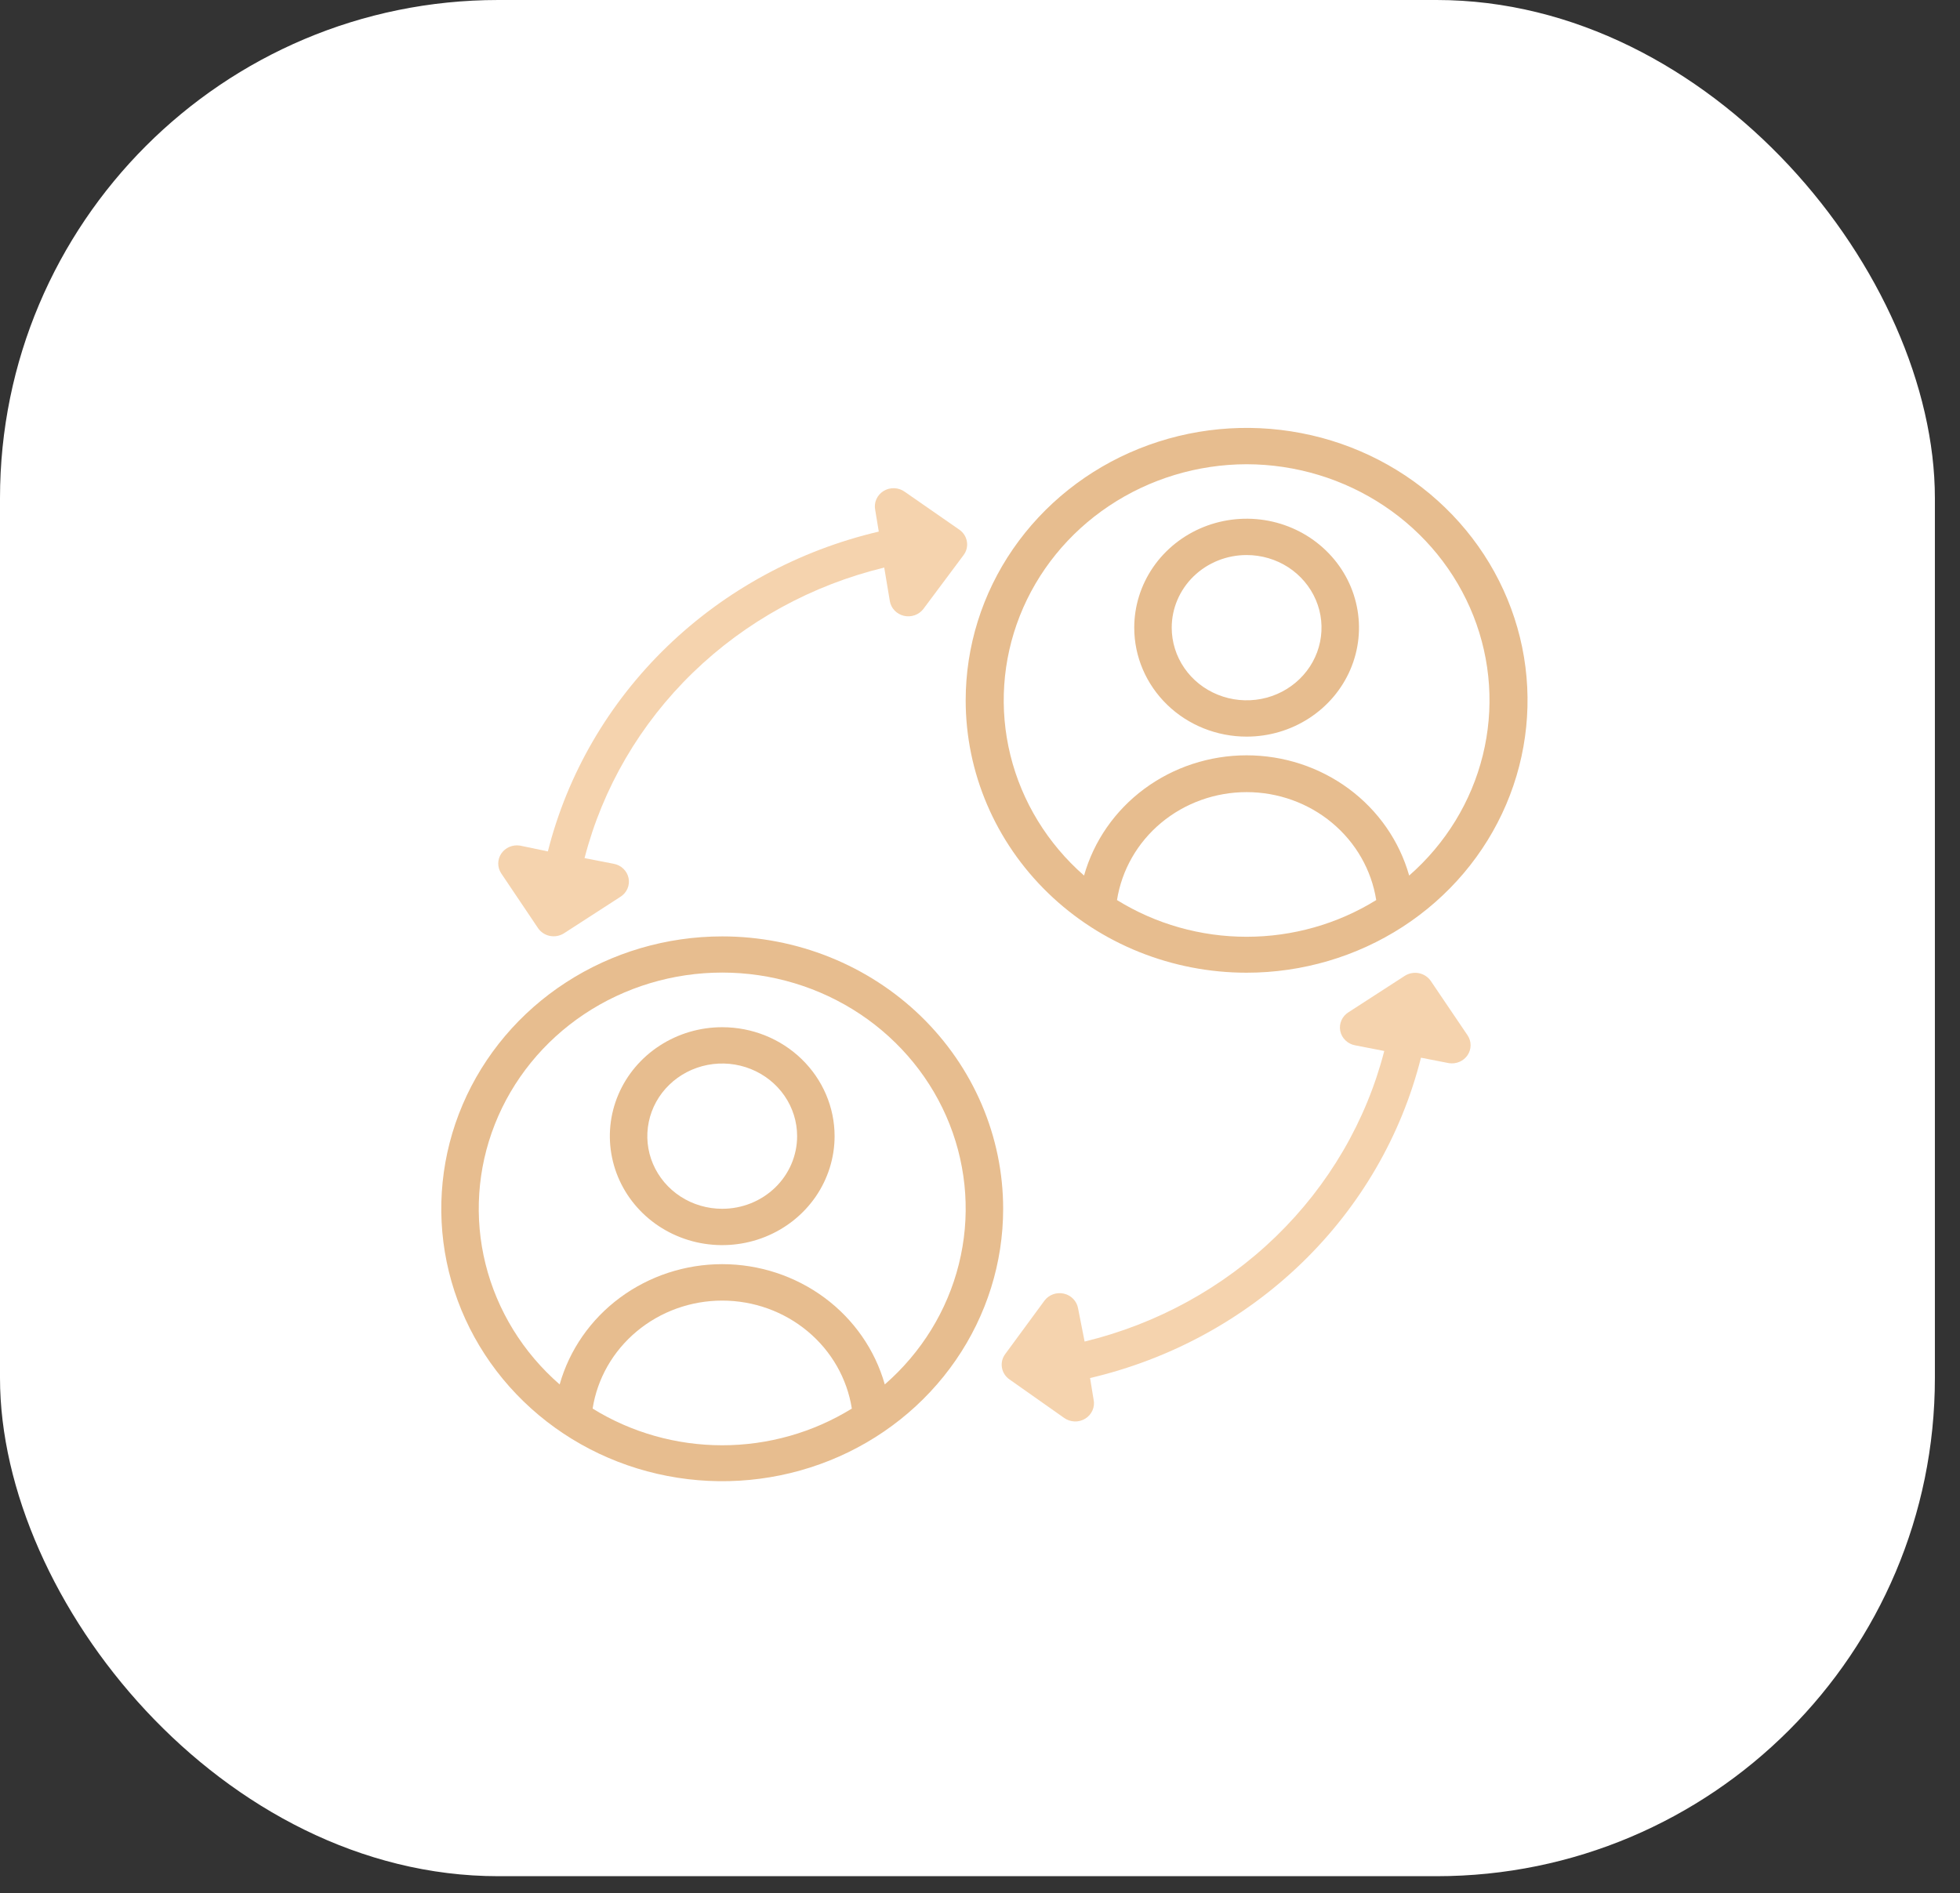
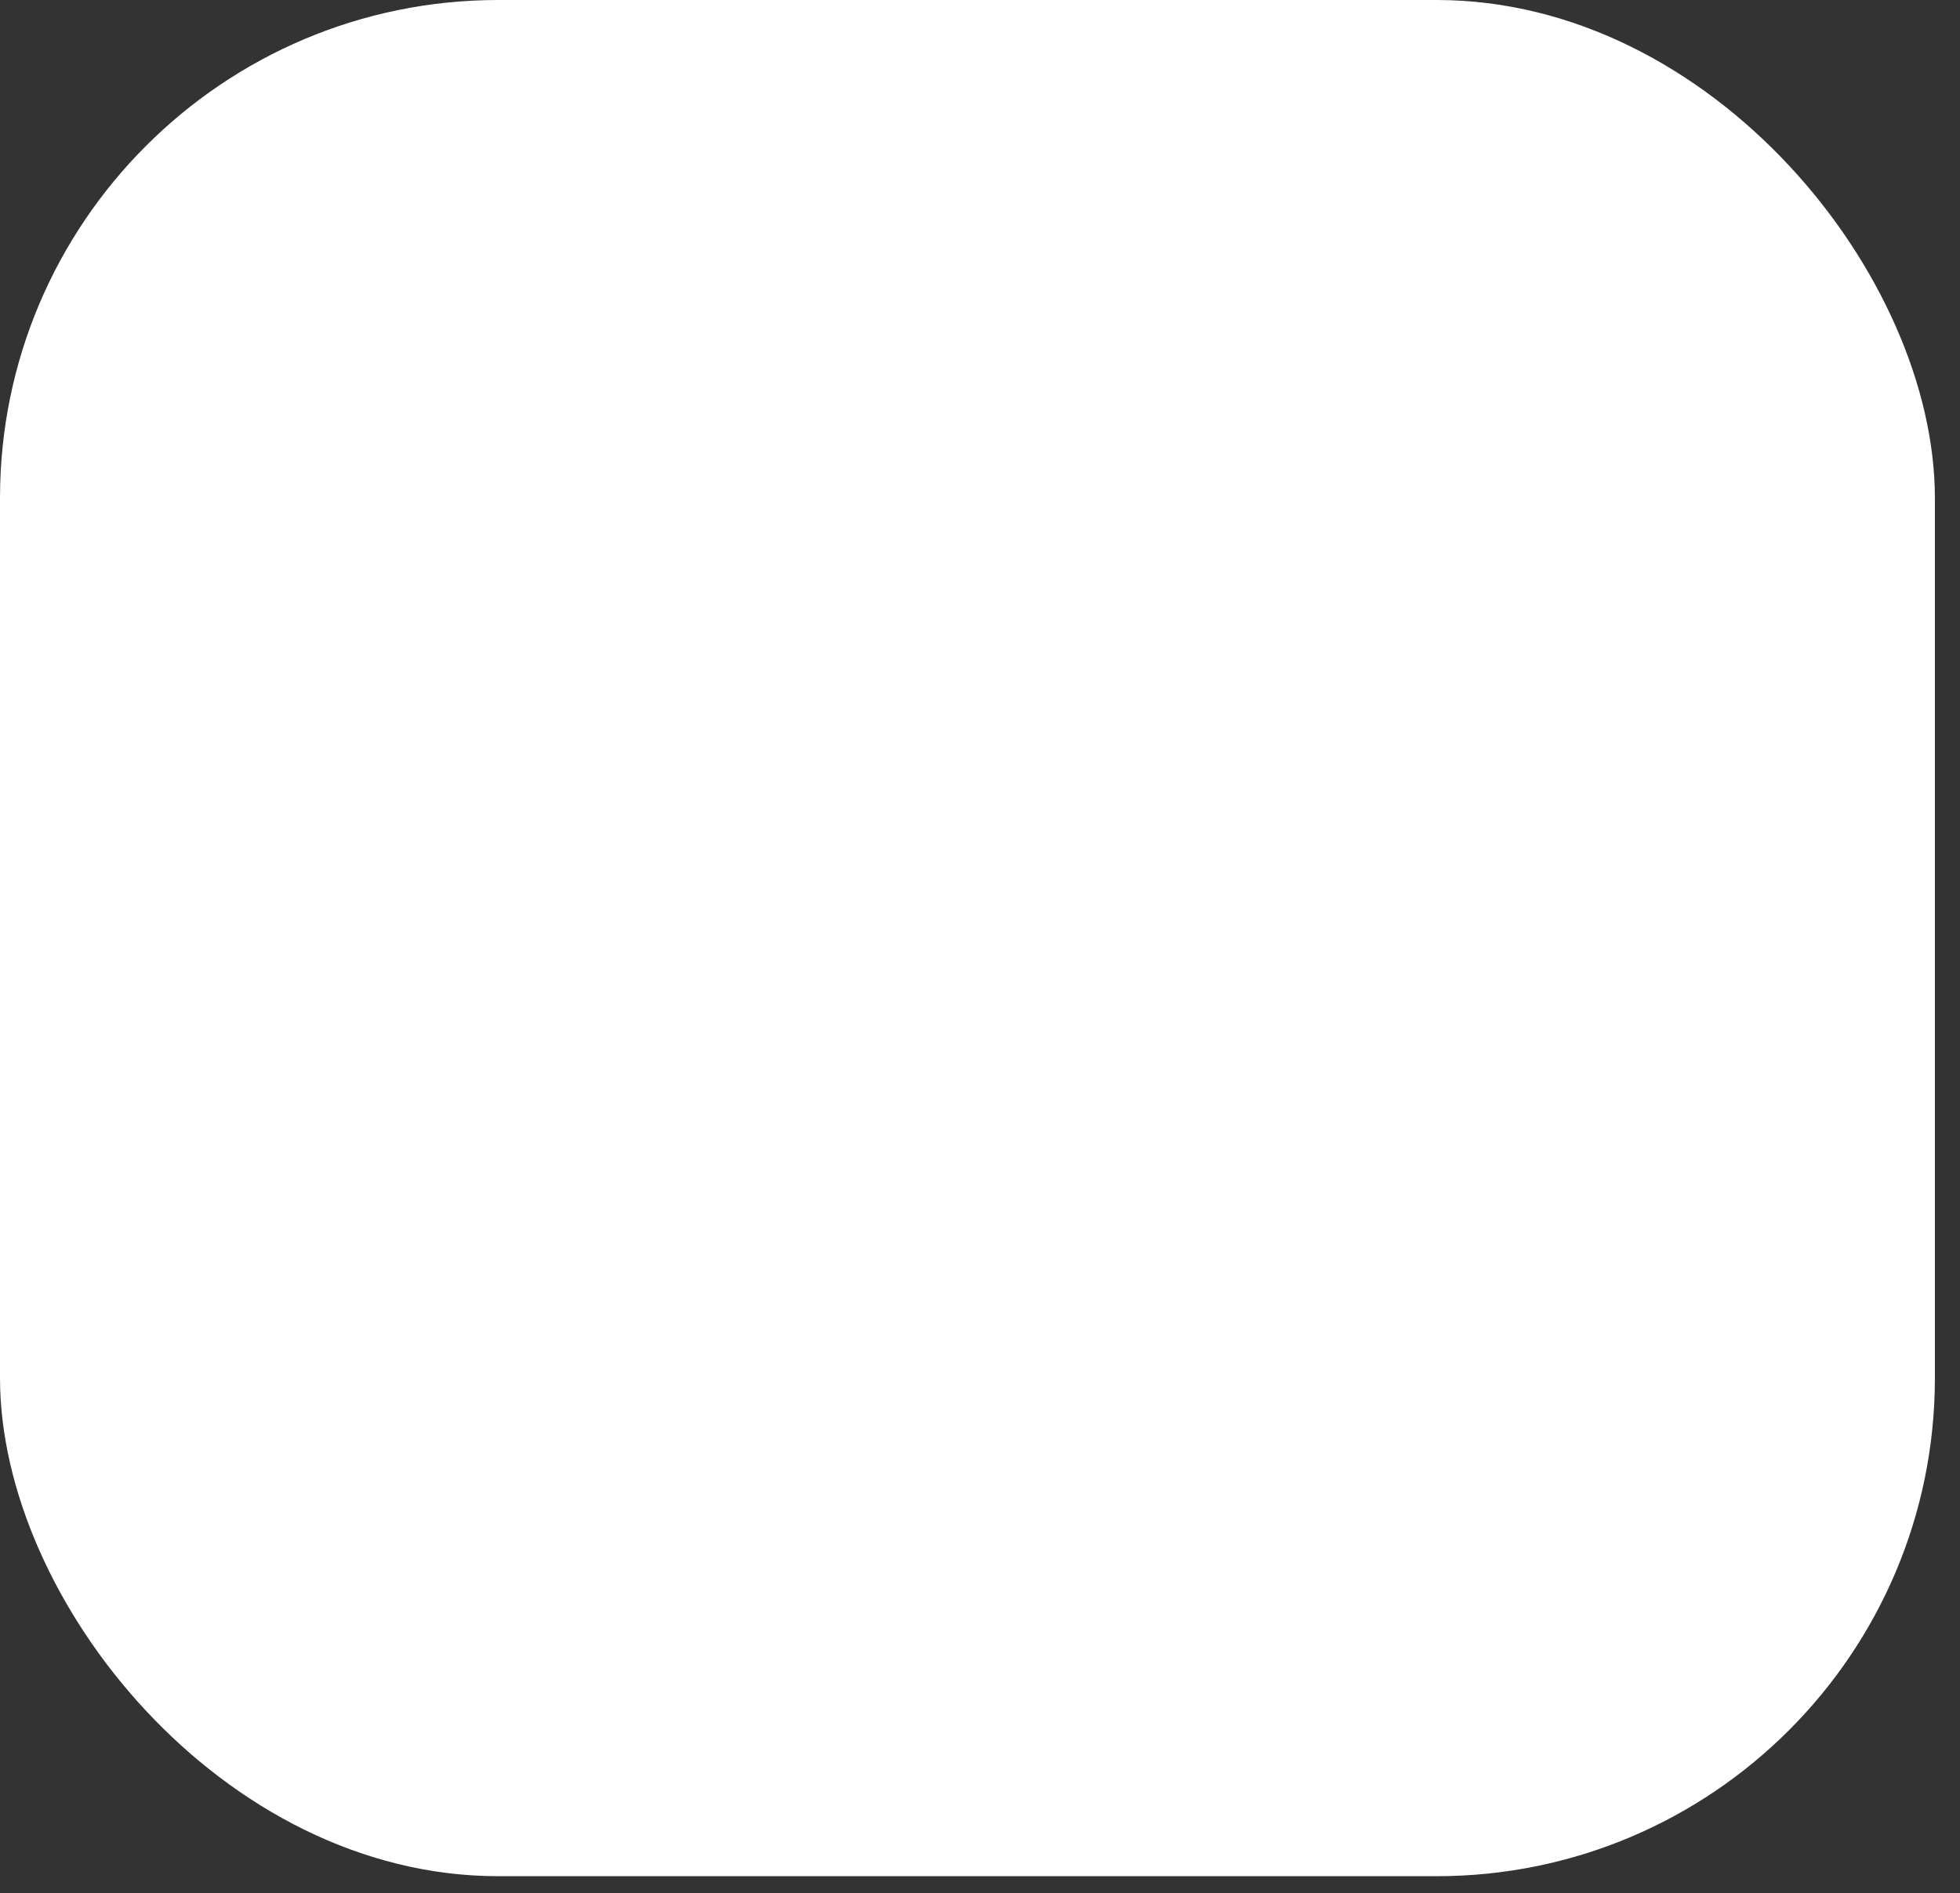
<svg xmlns="http://www.w3.org/2000/svg" width="59" height="57" viewBox="0 0 59 57" fill="none">
  <rect x="0" y="0" width="59" height="57" fill="#333333" stroke="none" />
  <rect width="58.244" height="56.488" rx="15" fill="white" />
  <g clip-path="url(#clip0_146_172)">
-     <path d="M21.74 30.927C21.071 30.927 20.417 31.119 19.861 31.48C19.305 31.84 18.871 32.352 18.615 32.952C18.359 33.551 18.292 34.211 18.423 34.847C18.553 35.484 18.875 36.068 19.348 36.527C19.821 36.986 20.424 37.298 21.08 37.425C21.736 37.551 22.417 37.487 23.035 37.238C23.653 36.99 24.181 36.569 24.553 36.03C24.924 35.49 25.123 34.856 25.123 34.207C25.123 33.337 24.766 32.503 24.132 31.888C23.498 31.272 22.637 30.927 21.74 30.927ZM21.74 36.394C21.294 36.394 20.858 36.266 20.487 36.026C20.116 35.785 19.828 35.444 19.657 35.044C19.486 34.645 19.442 34.205 19.529 33.781C19.616 33.356 19.83 32.967 20.146 32.661C20.461 32.355 20.863 32.147 21.3 32.062C21.738 31.978 22.191 32.021 22.603 32.187C23.015 32.352 23.367 32.633 23.615 32.992C23.863 33.352 23.995 33.775 23.995 34.207C23.995 34.787 23.758 35.344 23.335 35.754C22.912 36.164 22.338 36.394 21.74 36.394Z" fill="#E7BD8F" />
-     <path d="M21.74 28.193C20.068 28.193 18.433 28.674 17.042 29.575C15.651 30.476 14.568 31.757 13.927 33.256C13.287 34.754 13.12 36.404 13.446 37.994C13.773 39.585 14.578 41.047 15.761 42.194C16.943 43.341 18.45 44.122 20.09 44.438C21.731 44.755 23.431 44.592 24.976 43.972C26.522 43.351 27.842 42.3 28.771 40.951C29.701 39.602 30.197 38.017 30.197 36.394C30.197 35.317 29.978 34.251 29.553 33.256C29.128 32.261 28.505 31.357 27.72 30.595C26.935 29.834 26.002 29.229 24.976 28.817C23.95 28.405 22.851 28.193 21.74 28.193ZM17.839 42.409C17.981 41.504 18.453 40.679 19.169 40.083C19.884 39.486 20.797 39.158 21.74 39.158C22.684 39.158 23.596 39.486 24.312 40.083C25.027 40.679 25.499 41.504 25.642 42.409C24.476 43.13 23.123 43.514 21.74 43.514C20.358 43.514 19.004 43.13 17.839 42.409ZM26.634 41.682C26.34 40.642 25.702 39.724 24.818 39.07C23.933 38.416 22.852 38.061 21.74 38.061C20.628 38.061 19.547 38.416 18.663 39.07C17.779 39.724 17.141 40.642 16.847 41.682C15.742 40.721 14.965 39.458 14.616 38.059C14.268 36.661 14.365 35.193 14.896 33.849C15.426 32.506 16.364 31.35 17.586 30.534C18.808 29.719 20.257 29.282 21.74 29.282C23.224 29.282 24.672 29.719 25.894 30.534C27.116 31.35 28.055 32.506 28.585 33.849C29.115 35.193 29.213 36.661 28.864 38.059C28.516 39.458 27.738 40.721 26.634 41.682Z" fill="#E7BD8F" />
    <path d="M37.526 22.178C38.195 22.178 38.849 21.986 39.405 21.625C39.961 21.265 40.395 20.753 40.651 20.153C40.907 19.554 40.974 18.894 40.843 18.258C40.713 17.621 40.391 17.037 39.917 16.578C39.444 16.119 38.842 15.807 38.186 15.68C37.529 15.554 36.849 15.619 36.231 15.867C35.613 16.115 35.085 16.536 34.713 17.075C34.342 17.615 34.143 18.249 34.143 18.898C34.143 19.768 34.499 20.602 35.134 21.218C35.768 21.833 36.629 22.178 37.526 22.178ZM37.526 16.711C37.972 16.711 38.408 16.839 38.779 17.079C39.149 17.32 39.438 17.661 39.609 18.061C39.78 18.46 39.824 18.9 39.737 19.325C39.65 19.749 39.436 20.138 39.12 20.444C38.805 20.75 38.403 20.959 37.966 21.043C37.528 21.127 37.075 21.084 36.663 20.918C36.251 20.753 35.898 20.473 35.651 20.113C35.403 19.753 35.271 19.33 35.271 18.898C35.271 18.318 35.508 17.762 35.931 17.351C36.354 16.941 36.928 16.711 37.526 16.711Z" fill="#E7BD8F" />
-     <path d="M37.526 29.286C39.198 29.286 40.833 28.805 42.224 27.904C43.614 27.003 44.698 25.722 45.338 24.223C45.978 22.725 46.146 21.076 45.82 19.485C45.493 17.894 44.688 16.433 43.505 15.286C42.323 14.139 40.816 13.357 39.175 13.041C37.535 12.724 35.835 12.887 34.289 13.508C32.744 14.128 31.424 15.18 30.494 16.528C29.565 17.877 29.069 19.463 29.069 21.085C29.069 23.26 29.96 25.346 31.546 26.884C33.132 28.422 35.283 29.286 37.526 29.286ZM33.624 27.099C33.767 26.195 34.238 25.369 34.954 24.773C35.67 24.177 36.582 23.849 37.526 23.849C38.469 23.849 39.382 24.177 40.097 24.773C40.813 25.369 41.285 26.195 41.427 27.099C40.262 27.821 38.908 28.204 37.526 28.204C36.143 28.204 34.79 27.821 33.624 27.099ZM37.526 13.977C39.006 13.98 40.45 14.418 41.668 15.233C42.887 16.047 43.822 17.201 44.352 18.541C44.882 19.881 44.98 21.346 44.635 22.742C44.29 24.138 43.518 25.399 42.419 26.361C42.125 25.321 41.487 24.403 40.603 23.749C39.719 23.095 38.638 22.741 37.526 22.741C36.414 22.741 35.332 23.095 34.448 23.749C33.564 24.403 32.926 25.321 32.632 26.361C31.534 25.399 30.761 24.138 30.416 22.742C30.071 21.346 30.17 19.881 30.699 18.541C31.229 17.201 32.164 16.047 33.383 15.233C34.601 14.418 36.046 13.98 37.526 13.977Z" fill="#E7BD8F" />
-     <path d="M16.198 27.947C16.281 28.067 16.409 28.15 16.555 28.179C16.701 28.207 16.852 28.179 16.976 28.1L18.668 27.006C18.764 26.948 18.839 26.863 18.885 26.762C18.93 26.661 18.943 26.549 18.922 26.441C18.9 26.333 18.846 26.233 18.765 26.156C18.685 26.078 18.582 26.026 18.47 26.006L17.596 25.836C18.142 23.722 19.269 21.792 20.858 20.251C22.447 18.71 24.437 17.617 26.617 17.088L26.786 18.099C26.804 18.205 26.854 18.304 26.93 18.382C27.005 18.461 27.103 18.516 27.21 18.541C27.318 18.566 27.431 18.56 27.535 18.523C27.639 18.486 27.729 18.421 27.795 18.335L29.007 16.711C29.094 16.594 29.13 16.448 29.106 16.306C29.083 16.164 29.003 16.036 28.883 15.951L27.237 14.808C27.145 14.741 27.035 14.703 26.921 14.699C26.807 14.694 26.694 14.724 26.597 14.783C26.5 14.843 26.425 14.929 26.38 15.031C26.335 15.133 26.323 15.246 26.346 15.355L26.453 16.005C24.042 16.571 21.838 17.768 20.081 19.466C18.324 21.164 17.082 23.298 16.492 25.634L15.652 25.459C15.544 25.442 15.434 25.456 15.334 25.498C15.234 25.541 15.149 25.611 15.089 25.7C15.03 25.788 14.998 25.892 14.998 25.997C14.997 26.103 15.029 26.207 15.088 26.296L16.198 27.947Z" fill="#F5D3AE" />
+     <path d="M37.526 29.286C39.198 29.286 40.833 28.805 42.224 27.904C43.614 27.003 44.698 25.722 45.338 24.223C45.978 22.725 46.146 21.076 45.82 19.485C45.493 17.894 44.688 16.433 43.505 15.286C42.323 14.139 40.816 13.357 39.175 13.041C37.535 12.724 35.835 12.887 34.289 13.508C32.744 14.128 31.424 15.18 30.494 16.528C29.565 17.877 29.069 19.463 29.069 21.085C29.069 23.26 29.96 25.346 31.546 26.884ZM33.624 27.099C33.767 26.195 34.238 25.369 34.954 24.773C35.67 24.177 36.582 23.849 37.526 23.849C38.469 23.849 39.382 24.177 40.097 24.773C40.813 25.369 41.285 26.195 41.427 27.099C40.262 27.821 38.908 28.204 37.526 28.204C36.143 28.204 34.79 27.821 33.624 27.099ZM37.526 13.977C39.006 13.98 40.45 14.418 41.668 15.233C42.887 16.047 43.822 17.201 44.352 18.541C44.882 19.881 44.98 21.346 44.635 22.742C44.29 24.138 43.518 25.399 42.419 26.361C42.125 25.321 41.487 24.403 40.603 23.749C39.719 23.095 38.638 22.741 37.526 22.741C36.414 22.741 35.332 23.095 34.448 23.749C33.564 24.403 32.926 25.321 32.632 26.361C31.534 25.399 30.761 24.138 30.416 22.742C30.071 21.346 30.17 19.881 30.699 18.541C31.229 17.201 32.164 16.047 33.383 15.233C34.601 14.418 36.046 13.98 37.526 13.977Z" fill="#E7BD8F" />
    <path d="M43.068 29.532C42.985 29.413 42.857 29.329 42.711 29.3C42.565 29.272 42.414 29.3 42.289 29.379L40.598 30.473C40.502 30.531 40.426 30.617 40.381 30.718C40.336 30.819 40.323 30.93 40.344 31.038C40.366 31.147 40.42 31.246 40.501 31.323C40.581 31.401 40.684 31.453 40.795 31.473L41.669 31.643C41.124 33.757 39.996 35.687 38.408 37.228C36.819 38.769 34.829 39.862 32.649 40.391L32.452 39.391C32.434 39.285 32.383 39.186 32.308 39.108C32.233 39.029 32.135 38.974 32.027 38.949C31.92 38.924 31.807 38.93 31.703 38.967C31.599 39.004 31.509 39.069 31.443 39.156L30.259 40.768C30.172 40.885 30.136 41.031 30.16 41.173C30.183 41.316 30.263 41.443 30.383 41.528L32.029 42.688C32.12 42.754 32.231 42.792 32.345 42.797C32.459 42.801 32.572 42.772 32.669 42.712C32.766 42.653 32.841 42.566 32.886 42.464C32.931 42.362 32.943 42.249 32.92 42.141L32.813 41.49C35.226 40.924 37.431 39.724 39.188 38.023C40.946 36.322 42.186 34.184 42.774 31.845L43.614 32.009C43.722 32.026 43.832 32.012 43.932 31.97C44.032 31.927 44.117 31.857 44.177 31.769C44.236 31.68 44.268 31.577 44.268 31.471C44.269 31.365 44.237 31.262 44.178 31.173L43.068 29.532Z" fill="#F5D3AE" />
  </g>
  <defs>
    <clipPath id="clip0_146_172">
-       <rect width="32.698" height="31.713" fill="white" transform="translate(13.284 12.883)" />
-     </clipPath>
+       </clipPath>
  </defs>
</svg>